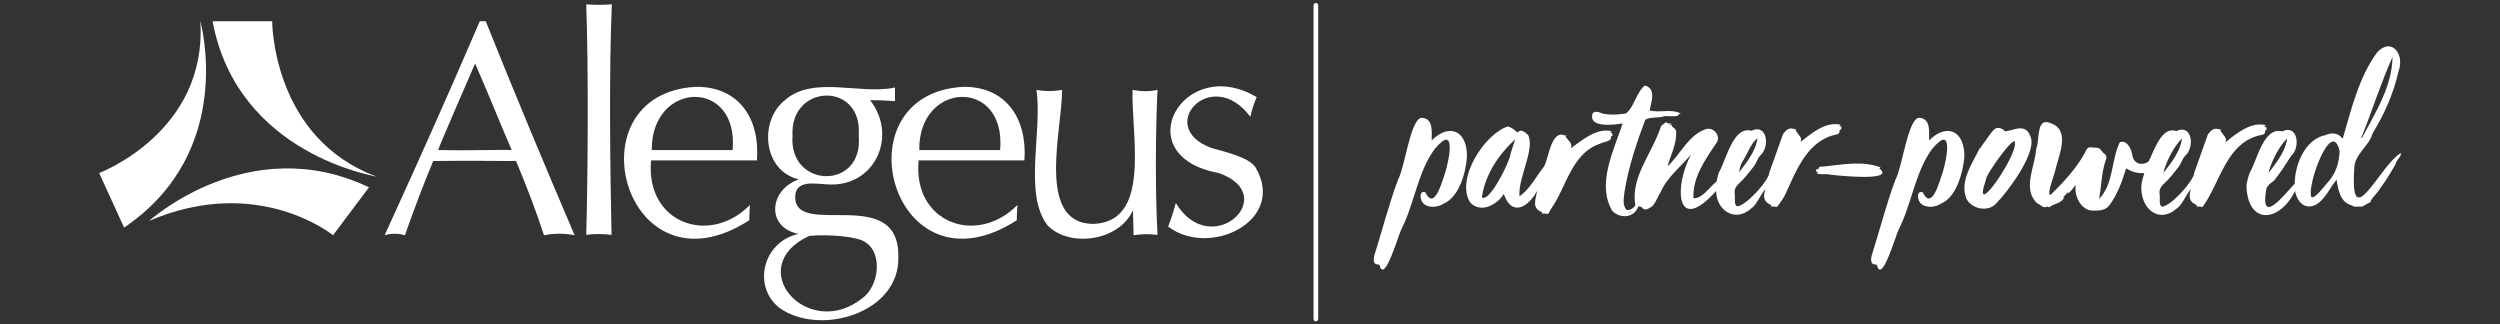
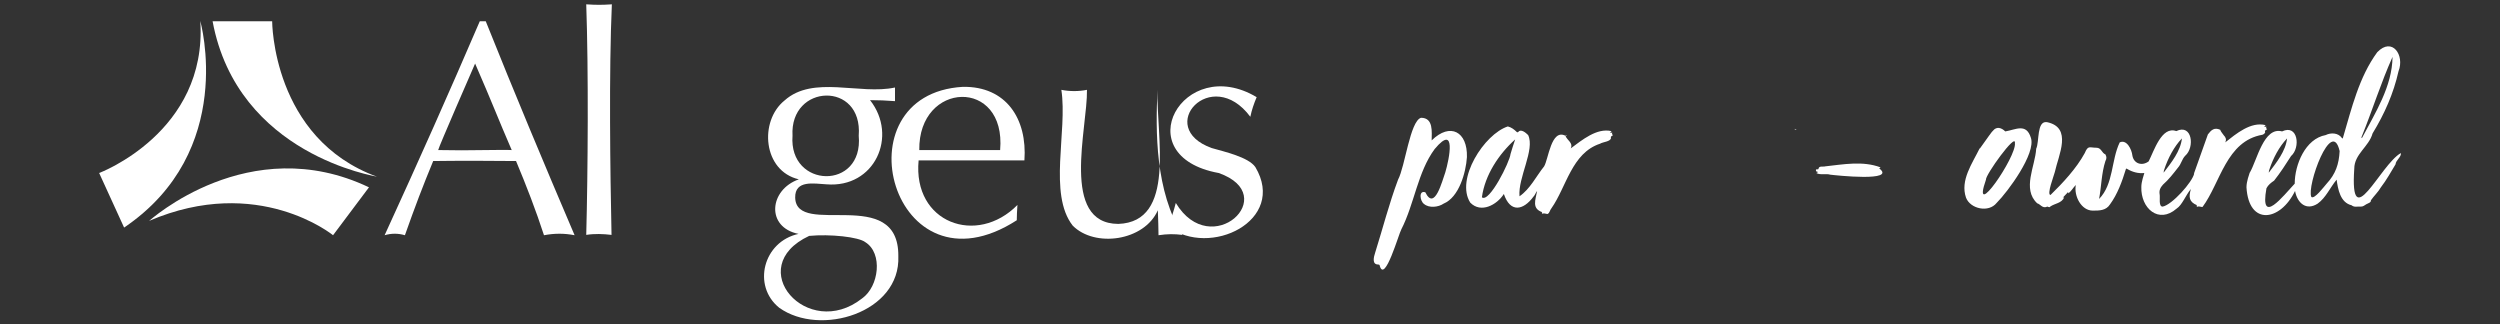
<svg xmlns="http://www.w3.org/2000/svg" version="1.1" id="Layer_1" x="0px" y="0px" viewBox="0 0 751.4 97.4" style="enable-background:new 0 0 751.4 97.4;" xml:space="preserve">
  <rect x="0" y="0" width="751.4" height="97.4" fill="#333333" stroke="none" />
  <style type="text/css">
	.st0{fill:#FFFFFF;}
</style>
  <g>
-     <path class="st0" d="M395.5,96.6c-0.4,0-0.7-0.3-0.7-0.7V1.6c0-0.4,0.3-0.7,0.7-0.7s0.7,0.3,0.7,0.7v94.2   C396.2,96.2,395.9,96.6,395.5,96.6z" />
    <g>
      <path class="st0" d="M240.1,53.9c-10.8-2.5-12-17.5-4.3-23.7c8.6-7.7,22.6-1.6,33.2-3.9l0,4.1c-2.5-0.2-5-0.3-7.5-0.3    c8.5,10.8,1.4,26.5-13.1,25.3c-3.7-0.2-9.5-1.4-9.4,4c0.3,12.2,31.2-4,31,17.6c0.7,17-23.5,24.3-35.8,15.5    c-8.2-6.6-4.8-19.9,5.8-22.2C230.1,68.3,231.2,57,240.1,53.9L240.1,53.9z M243.2,70.9c-20.1,9.4-0.5,31.7,15.9,18.8    c5.1-3.6,6.3-13.6,1-16.9C258.1,71.2,249.4,70.3,243.2,70.9L243.2,70.9z M258.1,40.8c1.3-16.5-20.8-15.7-19.9,0    C237,56.7,259.6,57.3,258.1,40.8z" />
      <path class="st0" d="M183.9,1.3c-3,0.2-4.7,0.2-7.7,0c0.7,20.2,0.5,50.2,0,69.3c2.5-0.4,5.1-0.3,7.6,0    C183.4,51.8,183,21.4,183.9,1.3L183.9,1.3z" />
-       <path class="st0" d="M209,26.1c-37.9,2.2-21.2,64.2,16.2,40.1c0-1.7,0.1-2.7,0.2-4.6c-12.2,12.4-31.5,5.4-29.7-13.4h31.8    C228.5,35.7,222.1,25.9,209,26.1L209,26.1z M220.2,45.1h-24.3C195.7,24.3,222.1,23.3,220.2,45.1z" />
      <path class="st0" d="M289.4,26.1c-37.9,2.2-21.2,64.2,16.2,40.1c0-1.7,0.1-2.7,0.2-4.6c-12.2,12.4-31.5,5.4-29.7-13.4h31.8    C308.8,35.7,302.4,25.9,289.4,26.1L289.4,26.1z M300.6,45.1h-24.3C276,24.3,302.5,23.3,300.6,45.1z" />
-       <path class="st0" d="M347.9,27c-2.4,0.6-5.1,0.5-7.5,0c-0.4,14,5.7,39.7-11.8,40.3c-17.5-0.1-9.2-28.8-9.4-40.3    c-2.5,0.5-5.2,0.5-7.7,0c1.9,12.5-4,31.3,3.4,40.8c6.6,6.7,21.5,4.7,25.6-4.6c0.1,3.2,0.2,5.3,0.2,7.5c2.7-0.4,4.7-0.4,7.2-0.1    C347.2,57.4,347.3,39.5,347.9,27L347.9,27z" />
+       <path class="st0" d="M347.9,27c-0.4,14,5.7,39.7-11.8,40.3c-17.5-0.1-9.2-28.8-9.4-40.3    c-2.5,0.5-5.2,0.5-7.7,0c1.9,12.5-4,31.3,3.4,40.8c6.6,6.7,21.5,4.7,25.6-4.6c0.1,3.2,0.2,5.3,0.2,7.5c2.7-0.4,4.7-0.4,7.2-0.1    C347.2,57.4,347.3,39.5,347.9,27L347.9,27z" />
      <path class="st0" d="M377.3,50.2c-2.1-3-9.3-4.6-13.1-5.7c-17.3-6.2-0.1-25.1,11.6-9.4c0.4-2,1.1-4,1.9-5.9    c-22.1-13.2-39.4,17.7-11.4,22.8c19.1,6.7-2.3,26.6-12.9,9c-0.6,2.3-1.4,4.8-2.3,7.1C363.6,77.6,386.9,66.3,377.3,50.2z" />
      <path class="st0" d="M146,6.4h-1.8c-9.2,21.4-18.1,41.4-28.6,64.3c2-0.6,4.1-0.6,6.1,0c3-8.5,5.4-14.8,8.5-22.3    c6.7-0.1,18.1-0.1,24.9,0c3.1,7.4,6,14.9,8.4,22.3c3.2-0.6,6.1-0.6,9.2,0C163.6,49.4,154.6,27.9,146,6.4L146,6.4z M146.4,45.1    c-7,0.1-8.7,0.1-14.7,0c0.1-0.8,10.4-24.4,11.1-26c5.4,12.4,6.8,16.3,11,26C151.7,45,149.3,45.1,146.4,45.1L146.4,45.1z" />
      <path class="st0" d="M63.9,6.4l17.9,0c0,0,0,35.2,31.5,46.7C113.3,53,71.4,46.7,63.9,6.4L63.9,6.4z" />
      <path class="st0" d="M110.9,56.3l-10.8,14.4c0,0-22.5-18.4-55.3-4.3C44.9,66.4,74.8,39.1,110.9,56.3L110.9,56.3z" />
      <path class="st0" d="M37.3,68.4l-7.5-16.4c0,0,32.6-12.2,30.4-45.7C60.2,6.4,71.3,45.4,37.3,68.4z" />
    </g>
    <g>
      <path class="st0" d="M440.9,47.2c0.2-7.6-5-10.5-10.6-5c0-2.5,0.6-6.8-3.2-6.8c-3.3,1-4.8,14.7-6.9,18.6c-2.7,7.2-4.6,14.7-6.9,22    c-0.4,1.2-1,3.5,0.9,3.5c0.4,0,0.5,0.2,0.5,0.4c1.5,5.3,5.7-9.6,6.5-11c3.9-7.6,4.9-17.2,10-24.1c6.6-7.9,4.4,3,3.2,7    c-0.9,2.4-3.2,11.8-6,6c-2.1-0.7-1.6,2.7-0.4,3.5c1.5,1.3,4.3,1,5.9-0.1C438.5,59.3,440.6,51.9,440.9,47.2L440.9,47.2z" />
      <path class="st0" d="M470.5,40.6c0.1,0.1,0.1,0.1,0.1,0.1C471.4,41,470.6,40.4,470.5,40.6z" />
      <path class="st0" d="M484.2,41.5c-0.2-0.6,0.4-0.6,0.6-0.9c-0.4-0.2-0.3-0.5-0.2-0.7c-0.3-0.2-0.4,0.3-0.6-0.1    c0-0.2,0.4-0.2,0.3-0.4c-4.4-1-8.8,2.7-12.2,5.2c0.8-1.7-1.1-2.4-1.6-3.8c-4.3-2.2-5.1,7.1-6.4,9.2c-2.4,3-4.2,6.8-7.4,9    c-0.5-5.6,4.7-14,2.6-18.4c-0.7-0.7-2.2-2-3-0.9c-0.1,0.1-0.2,0.1-0.4,0c-0.8-0.8-1.6-1.4-2.7-1.7c-7.1,2.3-15.8,15.9-11.3,22.9    c3.2,3.3,8,0.7,10.1-2.6c1.9,5.7,5.8,5,8.9,0.8c0.5-0.5,0.6-1.1,1.1-1.7c-0.5,2.7-1.7,5.3,1.6,6.4c0.2,0.1-0.2-0.2-0.2,0.2    c0,0.2,0.4,0.3,0.4,0.2c0.2-0.2,1.2,0.2,1.4,0.1c0.6-0.4,0.6-1.1,1.1-1.7c4.5-6.4,6.1-16.6,14.6-19.4    C481.9,42.6,484,42.6,484.2,41.5L484.2,41.5z M454,46.3c-0.2,2.3-6.4,14.8-8.6,13c0.9-6.7,5.1-13,10-17.4    C454.9,43.4,454.4,44.9,454,46.3L454,46.3z" />
      <path class="st0" d="M539.4,38.8c0,0,0,0.1,0.1,0.1c0.1,0,0.2,0.1,0.4,0.1S539.4,38.6,539.4,38.8z" />
-       <path class="st0" d="M553.5,38c-0.3-0.2-0.4,0.3-0.6-0.1c0-0.2,0.4-0.2,0.3-0.4c-4.4-1.1-8.8,2.6-12.1,5.2    c0.5-0.9,0.1-1.6-0.4-2.1c-0.4-0.6-0.9-1.1-1.1-1.7c-1.8-0.8-2.7,0.1-3.7,1.4l-4.2,11.8c0.1,0,0.1-0.1,0.1-0.1    c-0.5,2.6-6.7,9.5-9.5,10c-1.3,0-0.7-2.8-0.9-3.7c-0.2-1.2,0.2-2,1-2.9c1.7-1.5,3.1-3.3,4.5-5.1c1-1.1,1.2-2.6,2.2-3.6    c2.9-2.5,2.1-9.7-2.7-7.4c-5.5-1.5-7.5,8.6-9.7,12.4v-0.1c-0.2,0.6-0.5,1.6-0.8,3c-2.1,1.6-4.2,5.1-6.9,5    c-0.4-6.1,3.5-11.6,6.8-16.5c1.5-1.9-0.3-4.6-2.6-4.4c-5.4,1.3-8.1,7.7-12,11.3c0.9-3.3,2.7-6.6,2.6-10.2c0.1-1.4-1.4-1.3-1.5-2.5    c-0.2,0.1-0.2,0.4-0.5,0.4c0.1-0.3,0.3-0.4,0.4-0.7c-0.2-0.1-0.2,0-0.4,0.1c-0.1,0.2-0.3,0.1-0.4,0c-0.8-0.9-1.4,0.4-2.1,0.7    c-3,8.9-9.2,15.3-7.8,23.9c-0.5,0.9-1.7,1.6-2.6,1.4c-1.4-1.5-0.8-3.8-0.6-5.7c1.2-7.3,3.6-14.5,6.2-21.4c1.6-1,4-0.4,5.8-1.1    c1.3-0.1,3.1,0.3,4.1-0.2c0.1-0.4,0.4-0.5,0.7-0.5v-0.1c-2.8-1.5-6.3-0.1-9.3-0.9c0.5-2.5,2.1-6.5-1.4-7.5c-2.6,2-3.2,6.5-5.7,8.4    c-2,0.3-4.1,0.5-6.1,0.2c-1.4-0.1-2.7-1.3-3.9-0.3c-1.5,4.6,6.4,3.5,9,3.1c-2.6,8-7.9,18.2-3.1,26.3c2.6,2.6,6.8,1.9,7.8-1.4    c0.1,0.1-0.1,0.1,0.1,0.2c0.2-0.3,0.4-0.3,0.7,0.1c0.1-0.1,0.1-0.2,0.2-0.2c0.3,1,1.6,1.1,2.3,0.4c1.7-0.5,2.4-3.3,3.4-4.7    c1.9-4.5,6.1-7.7,9.2-11.4c-5.2,9.4-4.7,24.6,7.5,11c0.1,6,5.8,9.5,10.5,5.3c1.7-1.1,2.7-4,4.3-5.9c-0.7,2.4-0.6,3.9,1.9,4.9    c0.2,0.1-0.2-0.2-0.2,0.2c0,0.2,0.4,0.3,0.4,0.2c0.2-0.2,1.2,0.2,1.4,0.1c1-1.3,2-2.6,2.7-4.2c3.2-7.1,6.7-16,15.3-17.6    c0.4-0.1,0.9-0.6,0.8-0.8c-0.2-0.6,0.4-0.6,0.6-0.9C553.3,38.6,553.4,38.3,553.5,38L553.5,38z M489.6,64.1c-0.1,0.1-0.1-0.3,0-0.2    C489.8,63.9,489.7,64.2,489.6,64.1z M490,63.6c-0.3,0.2,0-0.3,0.1-0.2c0,0,0.1,0,0.1,0.1C490.2,63.6,490.1,63.6,490,63.6L490,63.6    z M497,60.9c0-0.1,0-0.2,0.1-0.2l0.1,0.1C497.2,60.9,497.1,60.9,497,60.9L497,60.9z M523.5,48.9c1.7-2.4,2.4-5.4,4.7-7.4    c-0.4,3.8-3.2,7.3-5.5,10.3C522.9,50.9,523,49.8,523.5,48.9L523.5,48.9z" />
    </g>
    <path class="st0" d="M546.2,51.9c0.2-0.1,0.2-0.3,0-0.3c-0.4,0.1-0.6-0.7-0.2-0.7c0.3,0,0.6,0.1,0.6-0.3c0.2-0.8,1.4-0.4,2-0.6   c5.5-0.6,11.3-1.7,16.6,0.3c-0.1,0.2-0.2,0.2-0.4,0.3c5.4,4.1-13.1,2.1-14.7,1.9c-1.3-0.4-3,0.2-4.2-0.5L546.2,51.9L546.2,51.9z" />
    <g>
-       <path class="st0" d="M590.4,47.2c0.2-7.6-5-10.5-10.6-5c0-2.5,0.6-6.8-3.2-6.8c-3.3,1-4.8,14.7-6.9,18.6c-2.7,7.2-4.6,14.7-6.9,22    c-0.4,1.2-1,3.5,0.9,3.5c0.4,0,0.5,0.2,0.5,0.4c1.5,5.3,5.7-9.6,6.5-11c3.9-7.6,4.9-17.2,10-24.1c6.6-7.9,4.4,3,3.2,7    c-0.9,2.4-3.2,11.8-6,6c-2.1-0.7-1.6,2.7-0.4,3.5c1.5,1.3,4.3,1,5.9-0.1C588,59.3,590,51.9,590.4,47.2L590.4,47.2z" />
      <path class="st0" d="M610.4,41.4c-1.4-4.5-4.6-2.4-7.7-1.9c-1.1-1.1-2.6-1.6-3.7-0.2c0,0,0,0.1-0.1,0.1c-0.1,0-1.6,2.1-3.8,5.2    H595c-2.2,4.5-5.9,9.6-4.1,14.8c1.3,3.4,6.8,4.6,9.2,1.6C603.5,57.6,612,46.1,610.4,41.4z M605.6,43c0.6,4-13.3,24.2-8.7,11    C596.7,52.6,606,39.7,605.6,43z" />
      <path class="st0" d="M680,40.5c0.4-0.1,0.9-0.6,0.8-0.8c-0.2-0.6,0.4-0.6,0.6-0.9c-0.4-0.2-0.3-0.5-0.2-0.7    c-0.3-0.2-0.4,0.3-0.6-0.1c0-0.2,0.4-0.2,0.3-0.4c-4.4-1.1-8.8,2.6-12.1,5.2c0.5-0.9,0.1-1.6-0.4-2.1c-0.4-0.6-0.9-1.1-1.1-1.7    c-1.8-0.8-2.7,0.1-3.7,1.4l-4.2,11.8c0.1,0,0.1-0.1,0.1-0.1c-0.5,2.6-6.7,9.5-9.5,10c-1.3,0-0.7-2.8-0.9-3.7c-0.2-1.2,0.2-2,1-2.9    c1.7-1.5,3.1-3.3,4.5-5.1c1-1.1,1.2-2.6,2.2-3.6c2.9-2.5,2.1-9.7-2.7-7.4c-4.4-1.6-6.7,6-8.3,9.1c-2,1.5-4.5,0.7-4.9-1.8    c-0.2-1.8-1.7-4.9-3.8-3.9c-2.6,5.4-1.8,12.5-6.2,17c0.7-3.7,0.7-7.7,1.9-11.4c0.4-0.7,0.4-1.3,0-2c-1.1-0.4-1.2-2-2.7-2    c-2.1,0-2.5-0.8-3.5,1.6c-2.5,4.6-6.6,9-10.3,12.6c-1.2-0.1,1-5.7,1.3-6.9c1.1-5.1,5.4-13.4-2.4-15c-3.1-0.4-2.2,5.9-3.2,8    c-0.3,5.3-4.3,12.1,0.3,16.4c1,0.3,1.5,1.5,2.8,1.1c0.2-0.4,0.8,0.4,1.1-0.1c1.4-1,3.5-1,4.2-2.8c-0.2-0.1-0.2,0.2-0.4,0.1    c0.6-0.6,1.1-1.2,1.6-1.7c0.1,0.1-0.1,0.2,0.1,0.4c0.9-0.7,1.4-1.7,2.2-2.5c-0.6,3.4,1.7,7.7,5.1,7.7c2,0,4,0,5.2-1.9    c2.2-3,3.6-6.8,4.7-10.4c0.1-0.4,0.2-0.4,0.5-0.2c1.5,0.9,3.3,1.4,5.1,1.2c-0.2,0.8-0.9,2.6-0.9,4.2c-0.2,6.4,5.2,11.2,10.6,6.5    c1.7-1.1,2.7-4,4.3-5.9c-0.7,2.4-0.6,3.9,1.9,4.9c0.2,0.1-0.2-0.2-0.2,0.2c0,0.2,0.4,0.3,0.4,0.2c0.2-0.2,1.2,0.2,1.4,0.1    C667.4,54.9,669.1,42.4,680,40.5L680,40.5z M650.5,50.9c1.1-3.3,2.9-6.8,5.3-9.3c-0.4,3.8-3.2,7.3-5.5,10.3    C650.3,51.5,650.4,51.2,650.5,50.9L650.5,50.9z" />
-       <path class="st0" d="M667.1,38.8c0,0,0,0.1,0.1,0.1c0.1,0,0.2,0.1,0.4,0.1S667.1,38.6,667.1,38.8z" />
      <path class="st0" d="M721.6,46c-6.2,3.5-15.4,25.1-14,4.7c0-4.4,4.4-6.6,5.5-10.6c3.6-5.9,6.3-12,7.8-18.7    c1.9-4.8-1.9-10.4-6.4-5.7c-5.5,7.5-7.7,16.9-10.3,25.7c0,0.2-0.2,0.3-0.3,0.1c-1.1-1.6-3.3-1.7-4.9-0.9    c-6.1,1.1-9.3,8.9-9.3,14.6c-3.4,3.6-10.6,13-8.5,1.4c0.5-1,1.4-1.7,2.3-2.3c1.9-2.4,3.5-4.9,5.1-7.4c2.9-2.5,2.1-9.7-2.7-7.4    c-5.5-1.5-7.5,8.6-9.7,12.4v-0.1c-0.2,0.7-1,2.7-1,4.5c0.7,11.7,10.2,10.2,14.6,1.1c0.7,3.7,3.4,6,6.8,3.8    c2.5-1.8,3.7-4.8,5.7-7.2c0.4,2.9,1.1,6.9,4.5,7.7c0.8,0.7,1.8,0.3,2.8,0.4c0.7,0,1.1-0.4,1.6-0.7c0.5-0.3,1.5-0.5,1.4-1.2    c0.9-1.3,2.2-2.5,3-3.9c1.7-2.2,3-4.6,4.4-6.9C720.1,48.1,721.8,47.2,721.6,46L721.6,46z M709.9,40.9c3.2-7.9,5.7-16,9.2-23.8    c-0.1,8.9-5.2,16.8-9.2,24.4c-0.1,0-0.1-0.1-0.1-0.1C709.7,41.3,709.8,41.1,709.9,40.9L709.9,40.9z M682.1,50.9    c1.1-3.3,2.9-6.8,5.3-9.3c-0.4,3.8-3.2,7.3-5.5,10.3C681.9,51.5,682,51.2,682.1,50.9L682.1,50.9z M703.2,45.4    c-0.2,3.9-1.2,6.9-3.9,9.8c-0.8,0.9-3.7,4.8-4.6,4C693.2,56,700.8,35,703.2,45.4L703.2,45.4z" />
    </g>
  </g>
</svg>